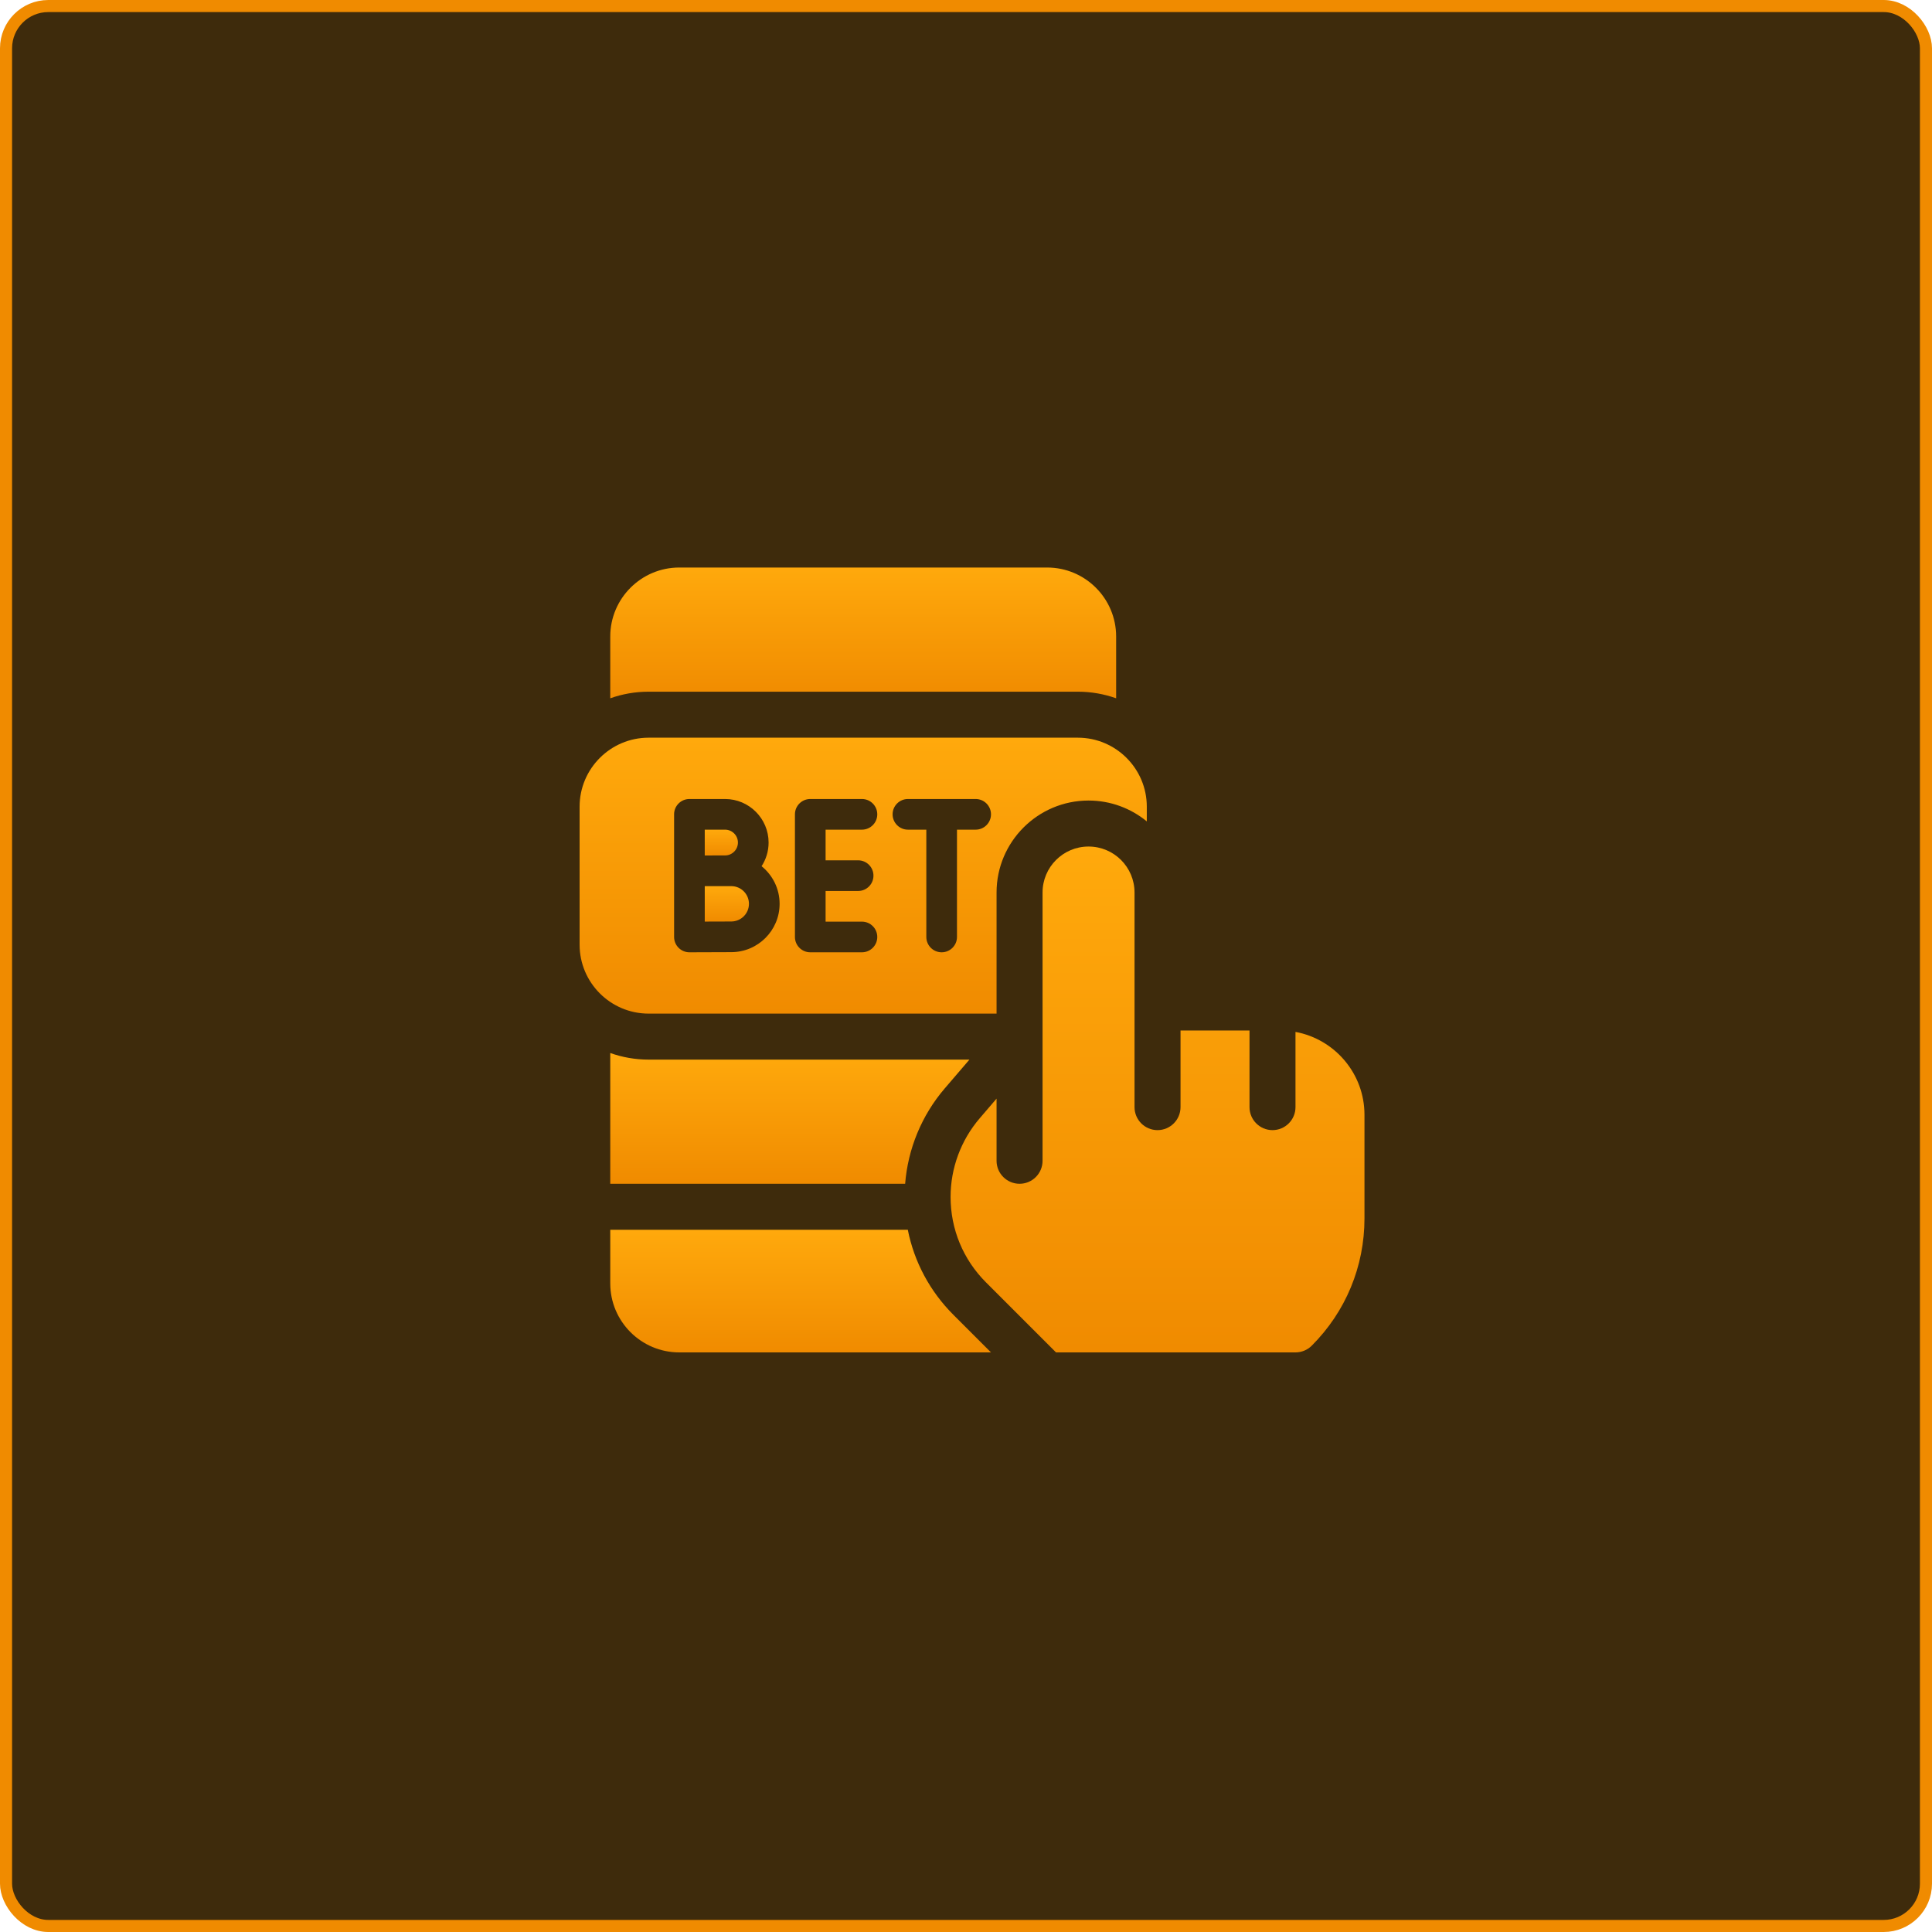
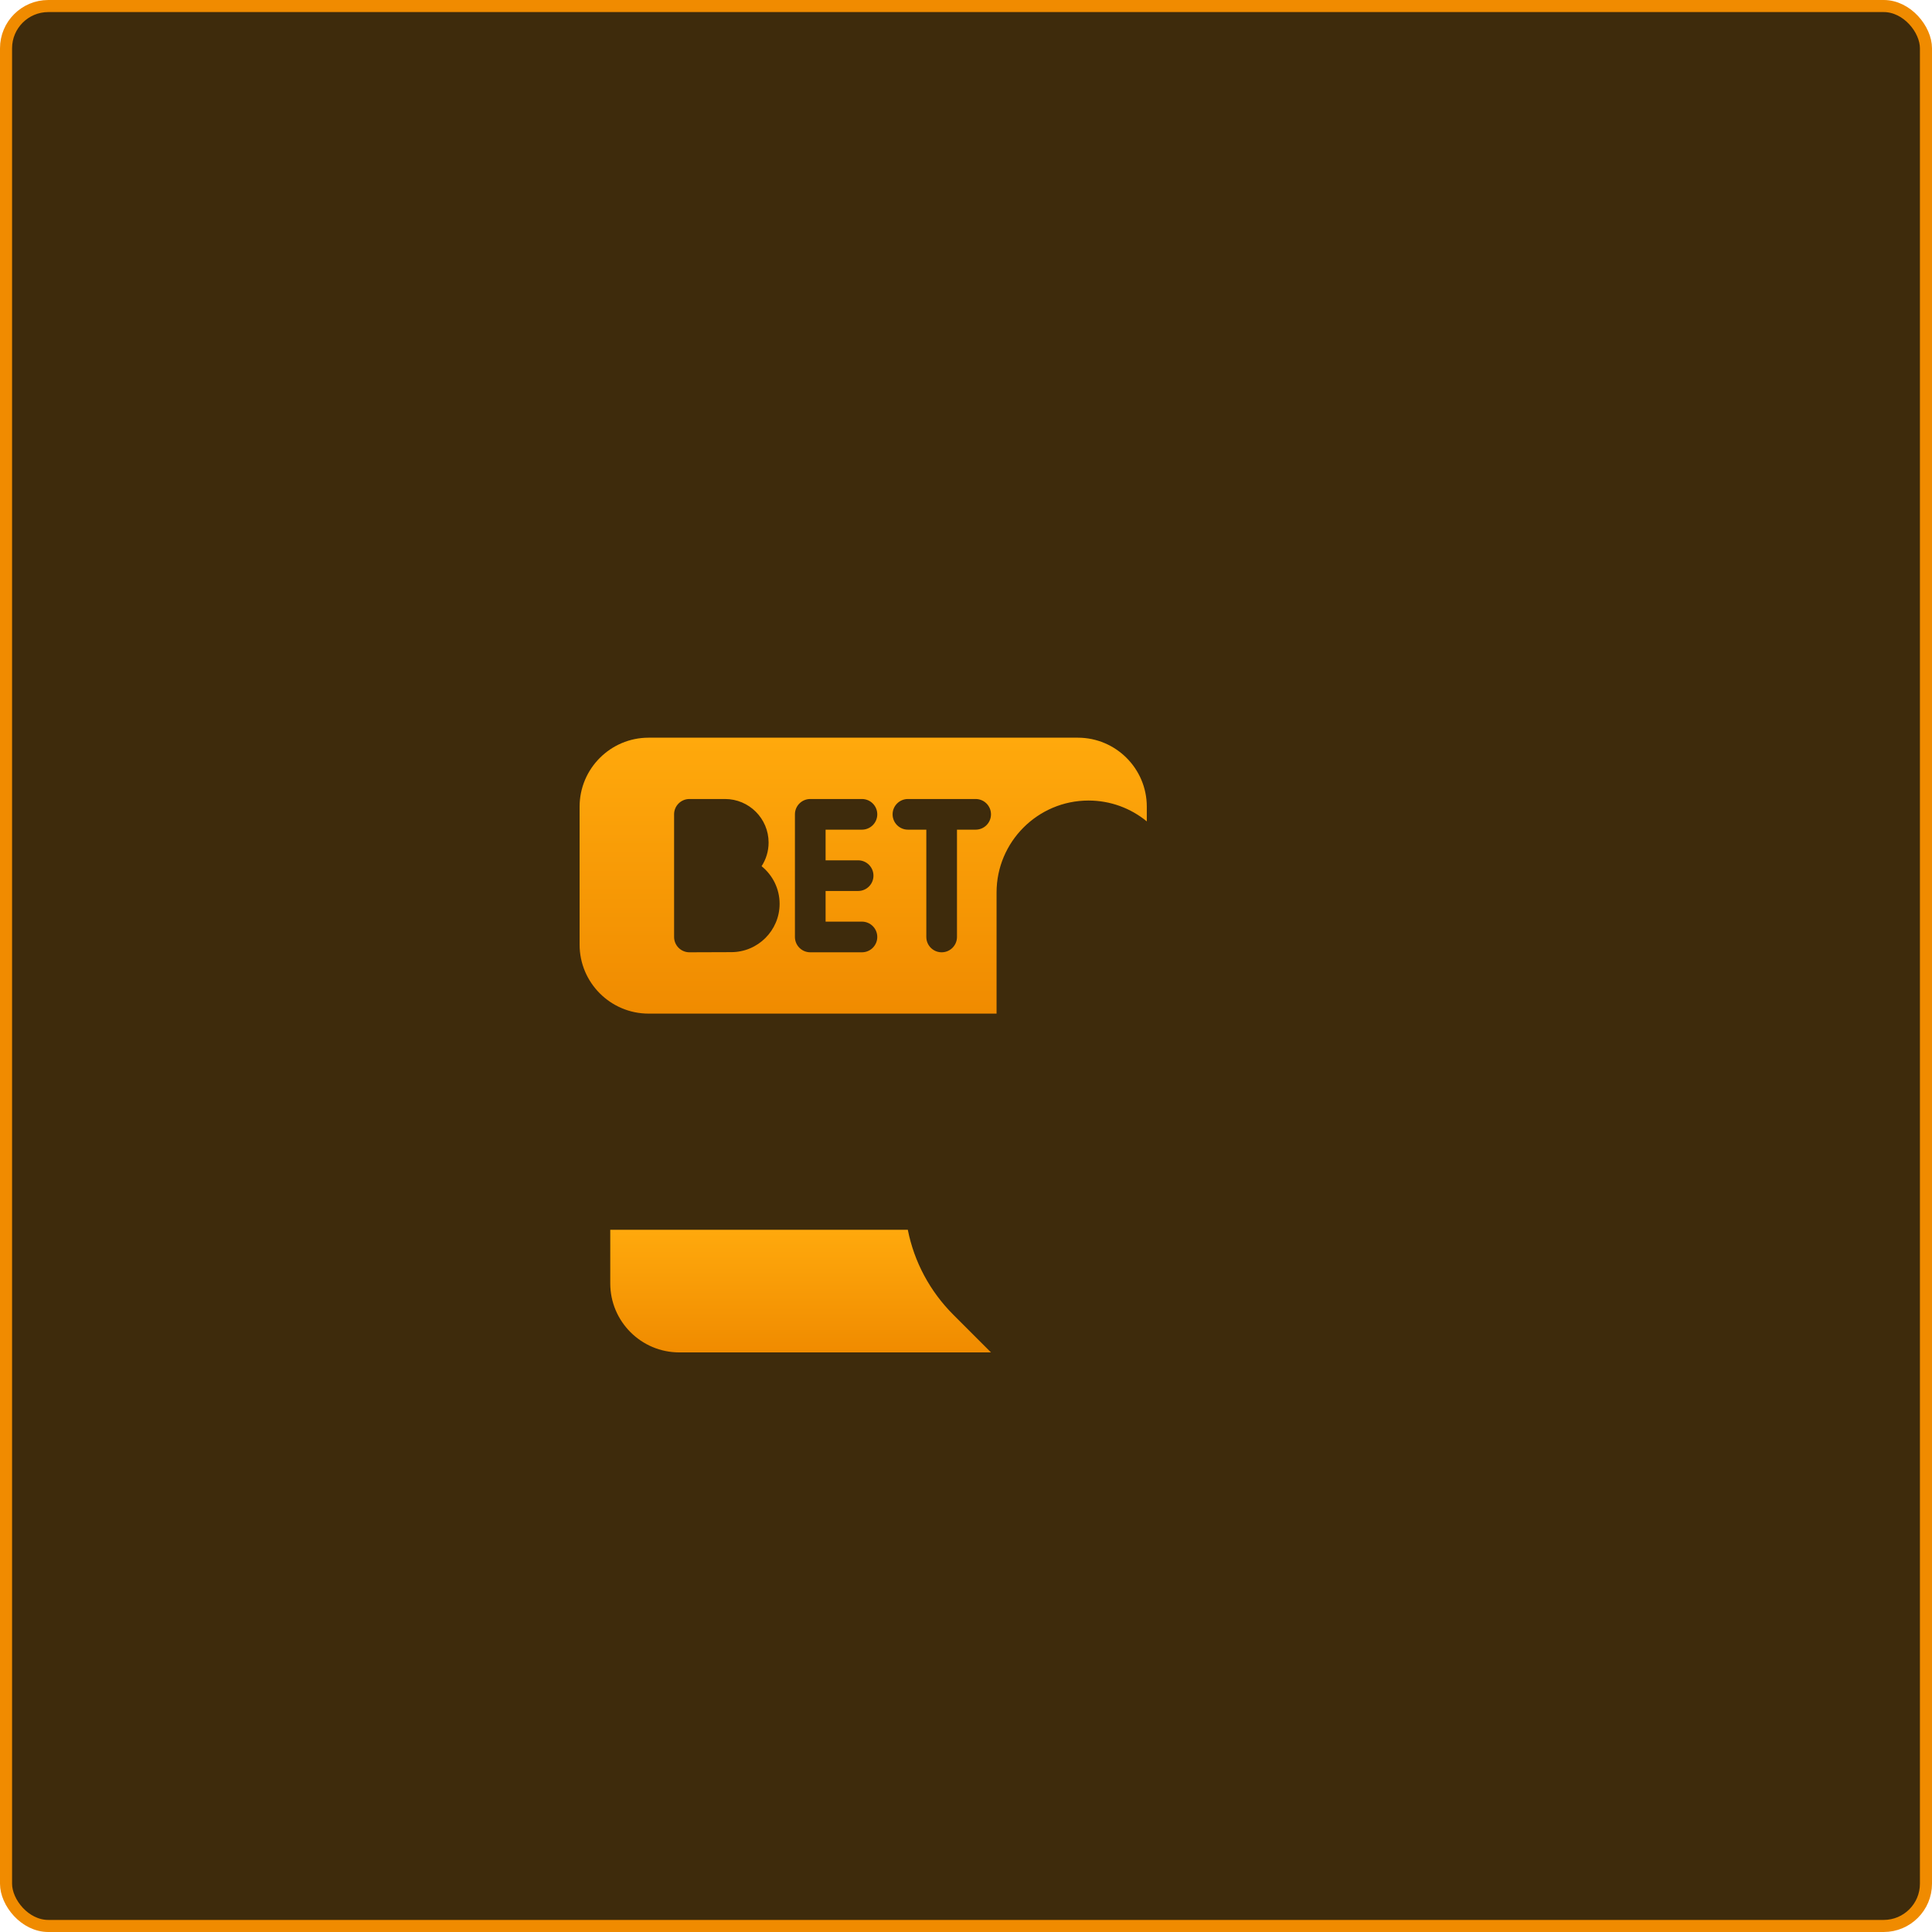
<svg xmlns="http://www.w3.org/2000/svg" width="160" height="160" viewBox="0 0 160 160" fill="none">
  <rect x="0.5" y="0.5" width="159" height="159" rx="3.5" fill="#3E2B0C" stroke="#F08B00" />
-   <path d="M61.112 69.776C61.112 69.188 60.633 68.709 60.045 68.709H58.364V70.847C58.364 70.847 59.826 70.844 60.045 70.844C60.633 70.844 61.112 70.365 61.112 69.776Z" fill="url(#paint0_linear_1269_2597)" />
-   <path d="M62.025 74.85C62.025 74.043 61.368 73.386 60.56 73.386C60.56 73.386 58.564 73.387 58.365 73.388V76.321C59.179 76.318 60.156 76.314 60.56 76.314C61.368 76.314 62.025 75.657 62.025 74.85Z" fill="url(#paint1_linear_1269_2597)" />
-   <path d="M107.287 85.458V91.688C107.287 92.739 106.434 93.592 105.383 93.592C104.331 93.592 103.479 92.739 103.479 91.688V85.34H97.766V91.688C97.766 92.739 96.913 93.592 95.861 93.592C94.81 93.592 93.957 92.739 93.957 91.688V73.914C93.957 71.811 92.252 70.106 90.148 70.106C88.045 70.106 86.34 71.811 86.34 73.914V96.131C86.34 97.183 85.487 98.035 84.436 98.035C83.384 98.035 82.531 97.183 82.531 96.131V90.983L81.13 92.618C79.578 94.429 78.723 96.74 78.723 99.125C78.723 101.796 79.763 104.307 81.651 106.196L87.455 112H107.287C107.792 112 108.276 111.799 108.634 111.442C111.449 108.627 113 104.883 113 100.901V92.322C113 88.906 110.533 86.057 107.287 85.458Z" fill="url(#paint2_linear_1269_2597)" />
  <path d="M75.18 101.844H50.539V106.287C50.539 109.437 53.102 112 56.252 112H82.069L78.958 108.889C77.003 106.934 75.707 104.496 75.18 101.844Z" fill="url(#paint3_linear_1269_2597)" />
-   <path d="M89.26 57.283C90.372 57.283 91.44 57.477 92.434 57.829V52.713C92.434 49.563 89.871 47 86.721 47H56.252C53.102 47 50.539 49.563 50.539 52.713V57.829C51.532 57.477 52.6 57.283 53.713 57.283H89.26Z" fill="url(#paint4_linear_1269_2597)" />
-   <path d="M50.539 87.206V98.035H74.96C75.19 95.133 76.332 92.363 78.238 90.139L80.285 87.752H53.713C52.6 87.752 51.532 87.558 50.539 87.206Z" fill="url(#paint5_linear_1269_2597)" />
  <path d="M82.531 83.943V73.914C82.531 69.714 85.948 66.297 90.148 66.297C91.978 66.297 93.658 66.945 94.973 68.024V66.805C94.973 63.655 92.41 61.092 89.26 61.092H53.713C50.563 61.092 48 63.655 48 66.805V78.231C48 81.381 50.563 83.943 53.713 83.943H82.531ZM75.191 66.17H80.799C81.501 66.17 82.069 66.738 82.069 67.439C82.069 68.141 81.501 68.709 80.799 68.709H79.253V77.596C79.253 78.297 78.685 78.865 77.984 78.865C77.282 78.865 76.714 78.297 76.714 77.596V68.709H75.191C74.489 68.709 73.921 68.141 73.921 67.439C73.921 66.738 74.49 66.17 75.191 66.17ZM65.833 67.439C65.833 66.738 66.401 66.17 67.103 66.17H71.382C72.083 66.17 72.652 66.738 72.652 67.439C72.652 68.141 72.083 68.709 71.382 68.709H68.372V71.248H71.067C71.768 71.248 72.336 71.816 72.336 72.518C72.336 73.219 71.768 73.787 71.067 73.787H68.372V76.326H71.382C72.083 76.326 72.652 76.894 72.652 77.596C72.652 78.297 72.083 78.865 71.382 78.865H67.103C66.401 78.865 65.833 78.297 65.833 77.596V67.439ZM55.825 67.439C55.825 66.738 56.394 66.17 57.095 66.17H60.045C62.034 66.17 63.652 67.788 63.652 69.776C63.652 70.498 63.438 71.171 63.071 71.735C63.98 72.469 64.564 73.593 64.564 74.85C64.564 77.057 62.768 78.853 60.56 78.853C59.813 78.853 57.101 78.865 57.101 78.865C57.099 78.865 57.097 78.865 57.095 78.865C56.76 78.865 56.437 78.732 56.2 78.495C55.96 78.257 55.826 77.933 55.826 77.596V67.439H55.825Z" fill="url(#paint6_linear_1269_2597)" />
  <defs>
    <linearGradient id="paint0_linear_1269_2597" x1="59.738" y1="68.709" x2="59.738" y2="70.847" gradientUnits="userSpaceOnUse">
      <stop stop-color="#FFA90C" />
      <stop offset="1" stop-color="#F08B00" />
    </linearGradient>
    <linearGradient id="paint1_linear_1269_2597" x1="60.195" y1="73.386" x2="60.195" y2="76.321" gradientUnits="userSpaceOnUse">
      <stop stop-color="#FFA90C" />
      <stop offset="1" stop-color="#F08B00" />
    </linearGradient>
    <linearGradient id="paint2_linear_1269_2597" x1="95.861" y1="70.106" x2="95.861" y2="112" gradientUnits="userSpaceOnUse">
      <stop stop-color="#FFA90C" />
      <stop offset="1" stop-color="#F08B00" />
    </linearGradient>
    <linearGradient id="paint3_linear_1269_2597" x1="66.304" y1="101.844" x2="66.304" y2="112" gradientUnits="userSpaceOnUse">
      <stop stop-color="#FFA90C" />
      <stop offset="1" stop-color="#F08B00" />
    </linearGradient>
    <linearGradient id="paint4_linear_1269_2597" x1="71.486" y1="47" x2="71.486" y2="57.829" gradientUnits="userSpaceOnUse">
      <stop stop-color="#FFA90C" />
      <stop offset="1" stop-color="#F08B00" />
    </linearGradient>
    <linearGradient id="paint5_linear_1269_2597" x1="65.412" y1="87.206" x2="65.412" y2="98.035" gradientUnits="userSpaceOnUse">
      <stop stop-color="#FFA90C" />
      <stop offset="1" stop-color="#F08B00" />
    </linearGradient>
    <linearGradient id="paint6_linear_1269_2597" x1="71.486" y1="61.092" x2="71.486" y2="83.943" gradientUnits="userSpaceOnUse">
      <stop stop-color="#FFA90C" />
      <stop offset="1" stop-color="#F08B00" />
    </linearGradient>
  </defs>
</svg>